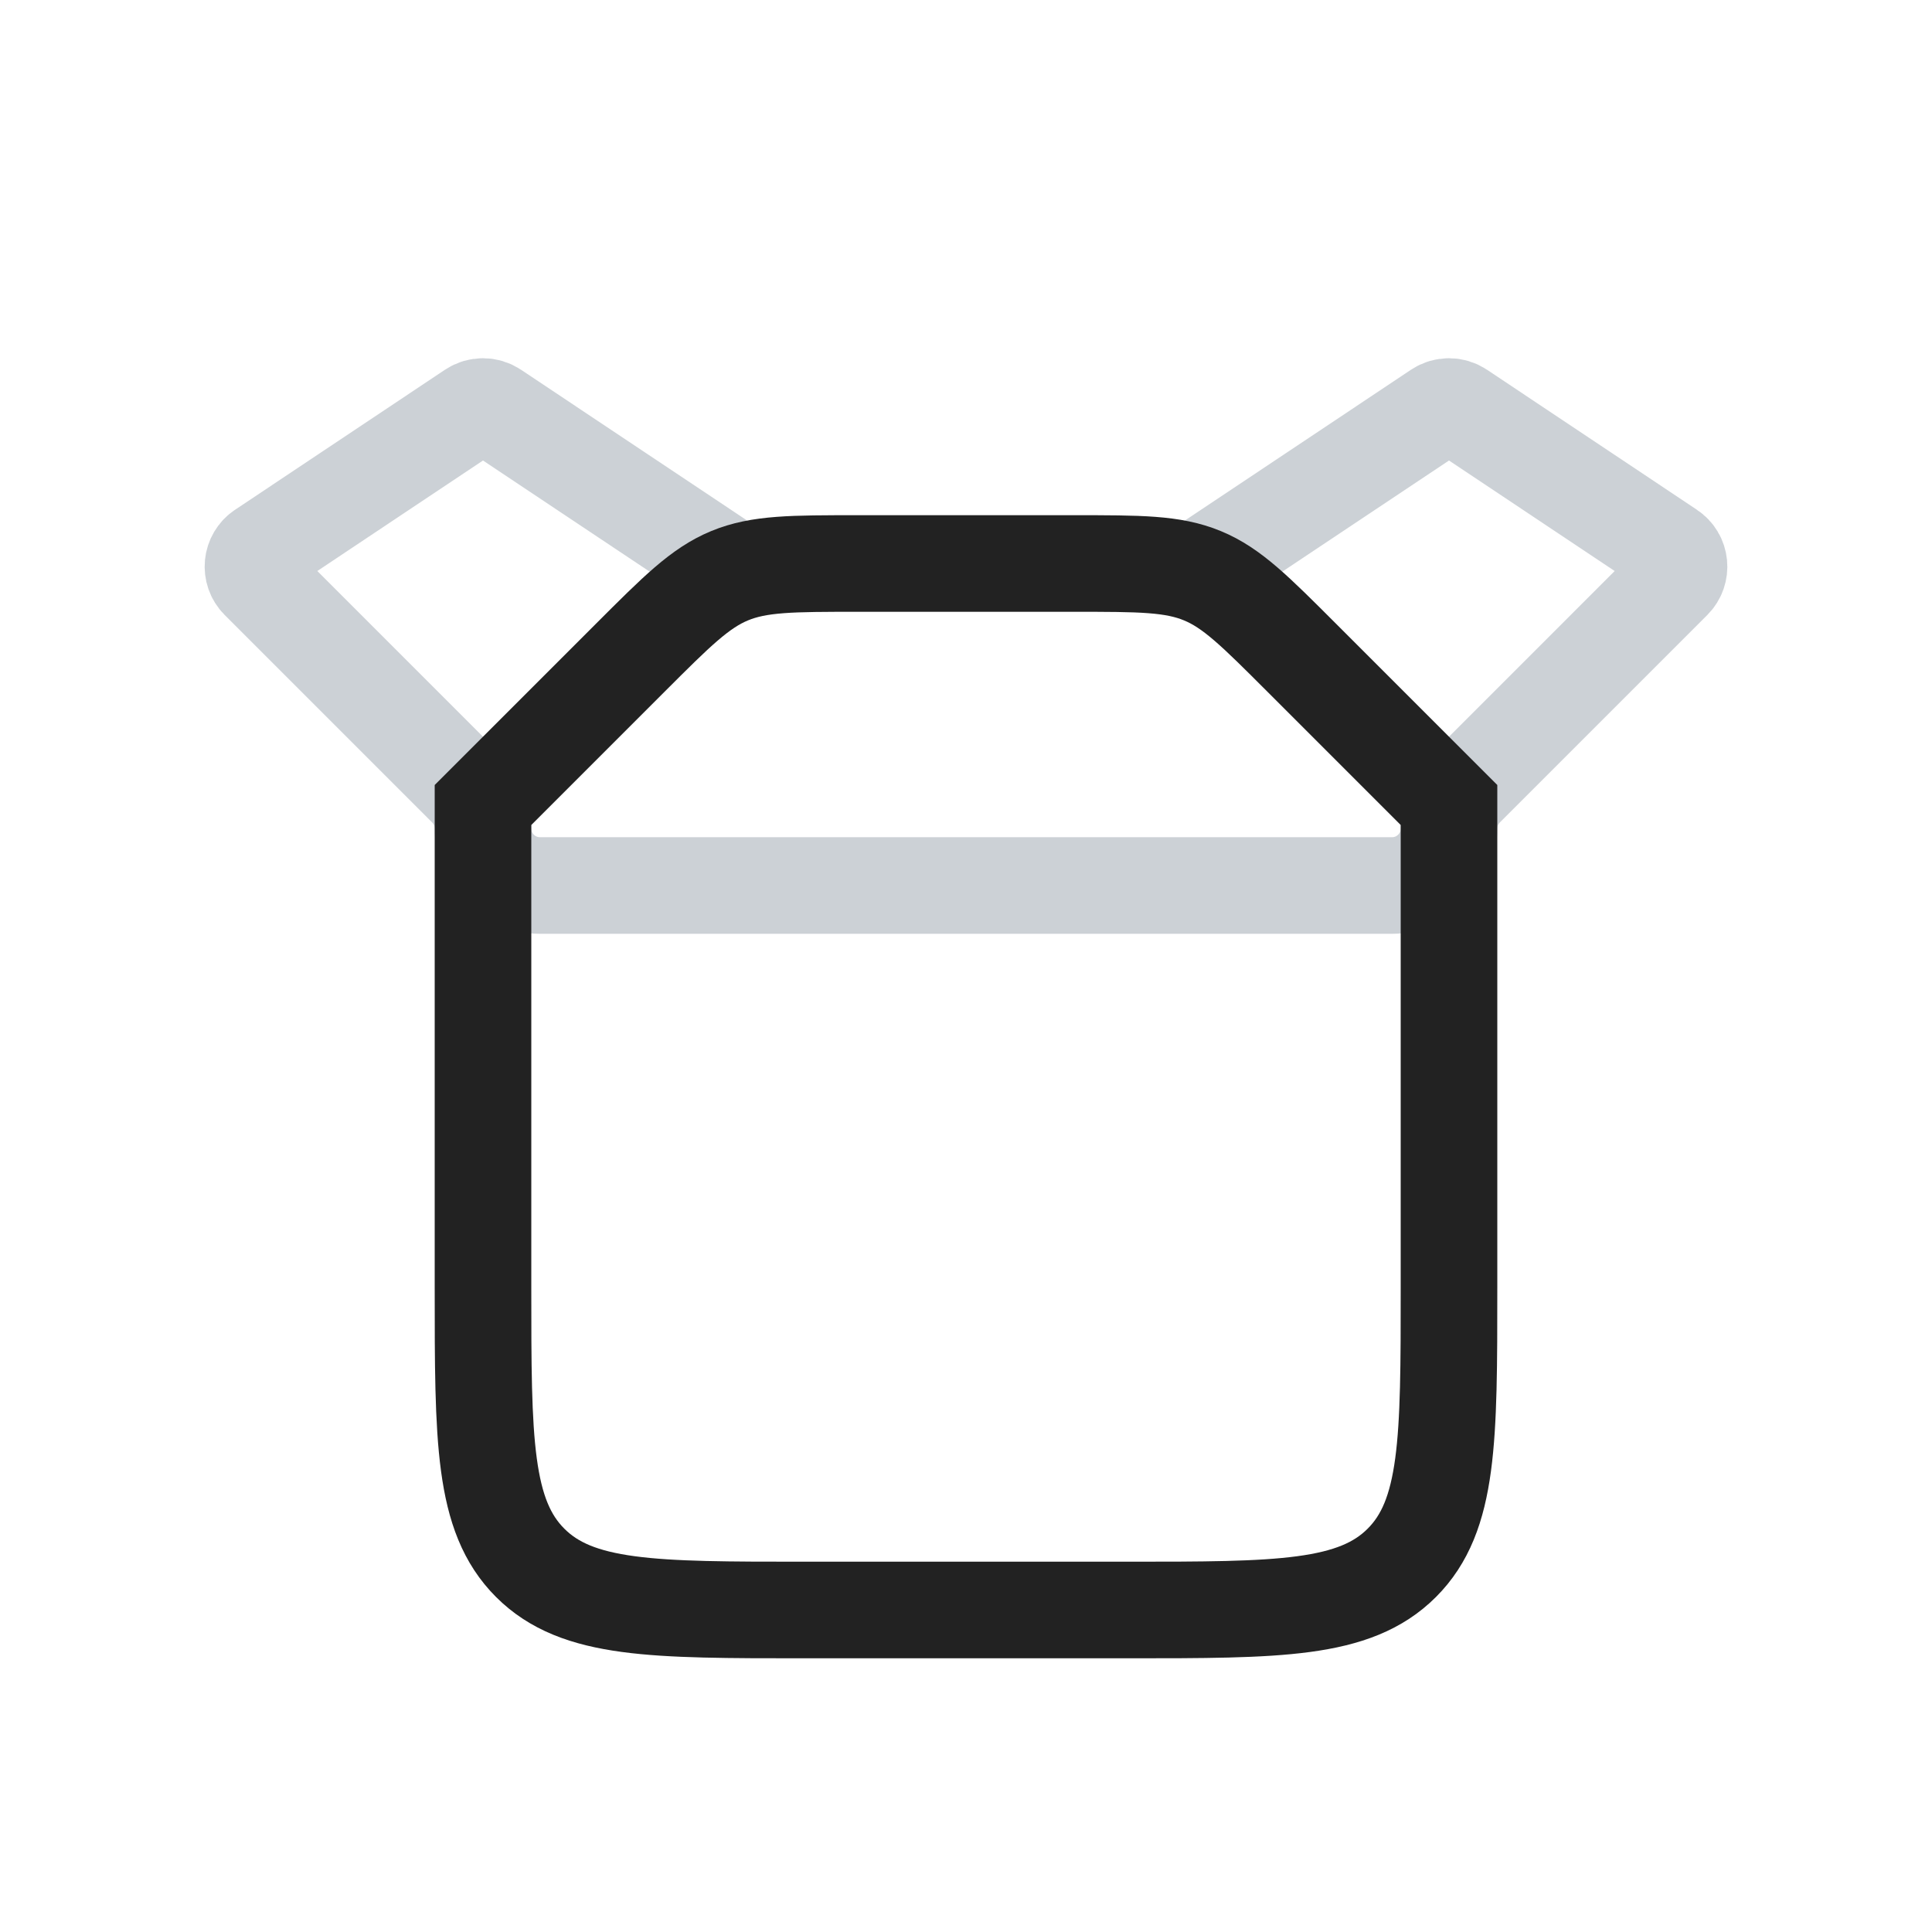
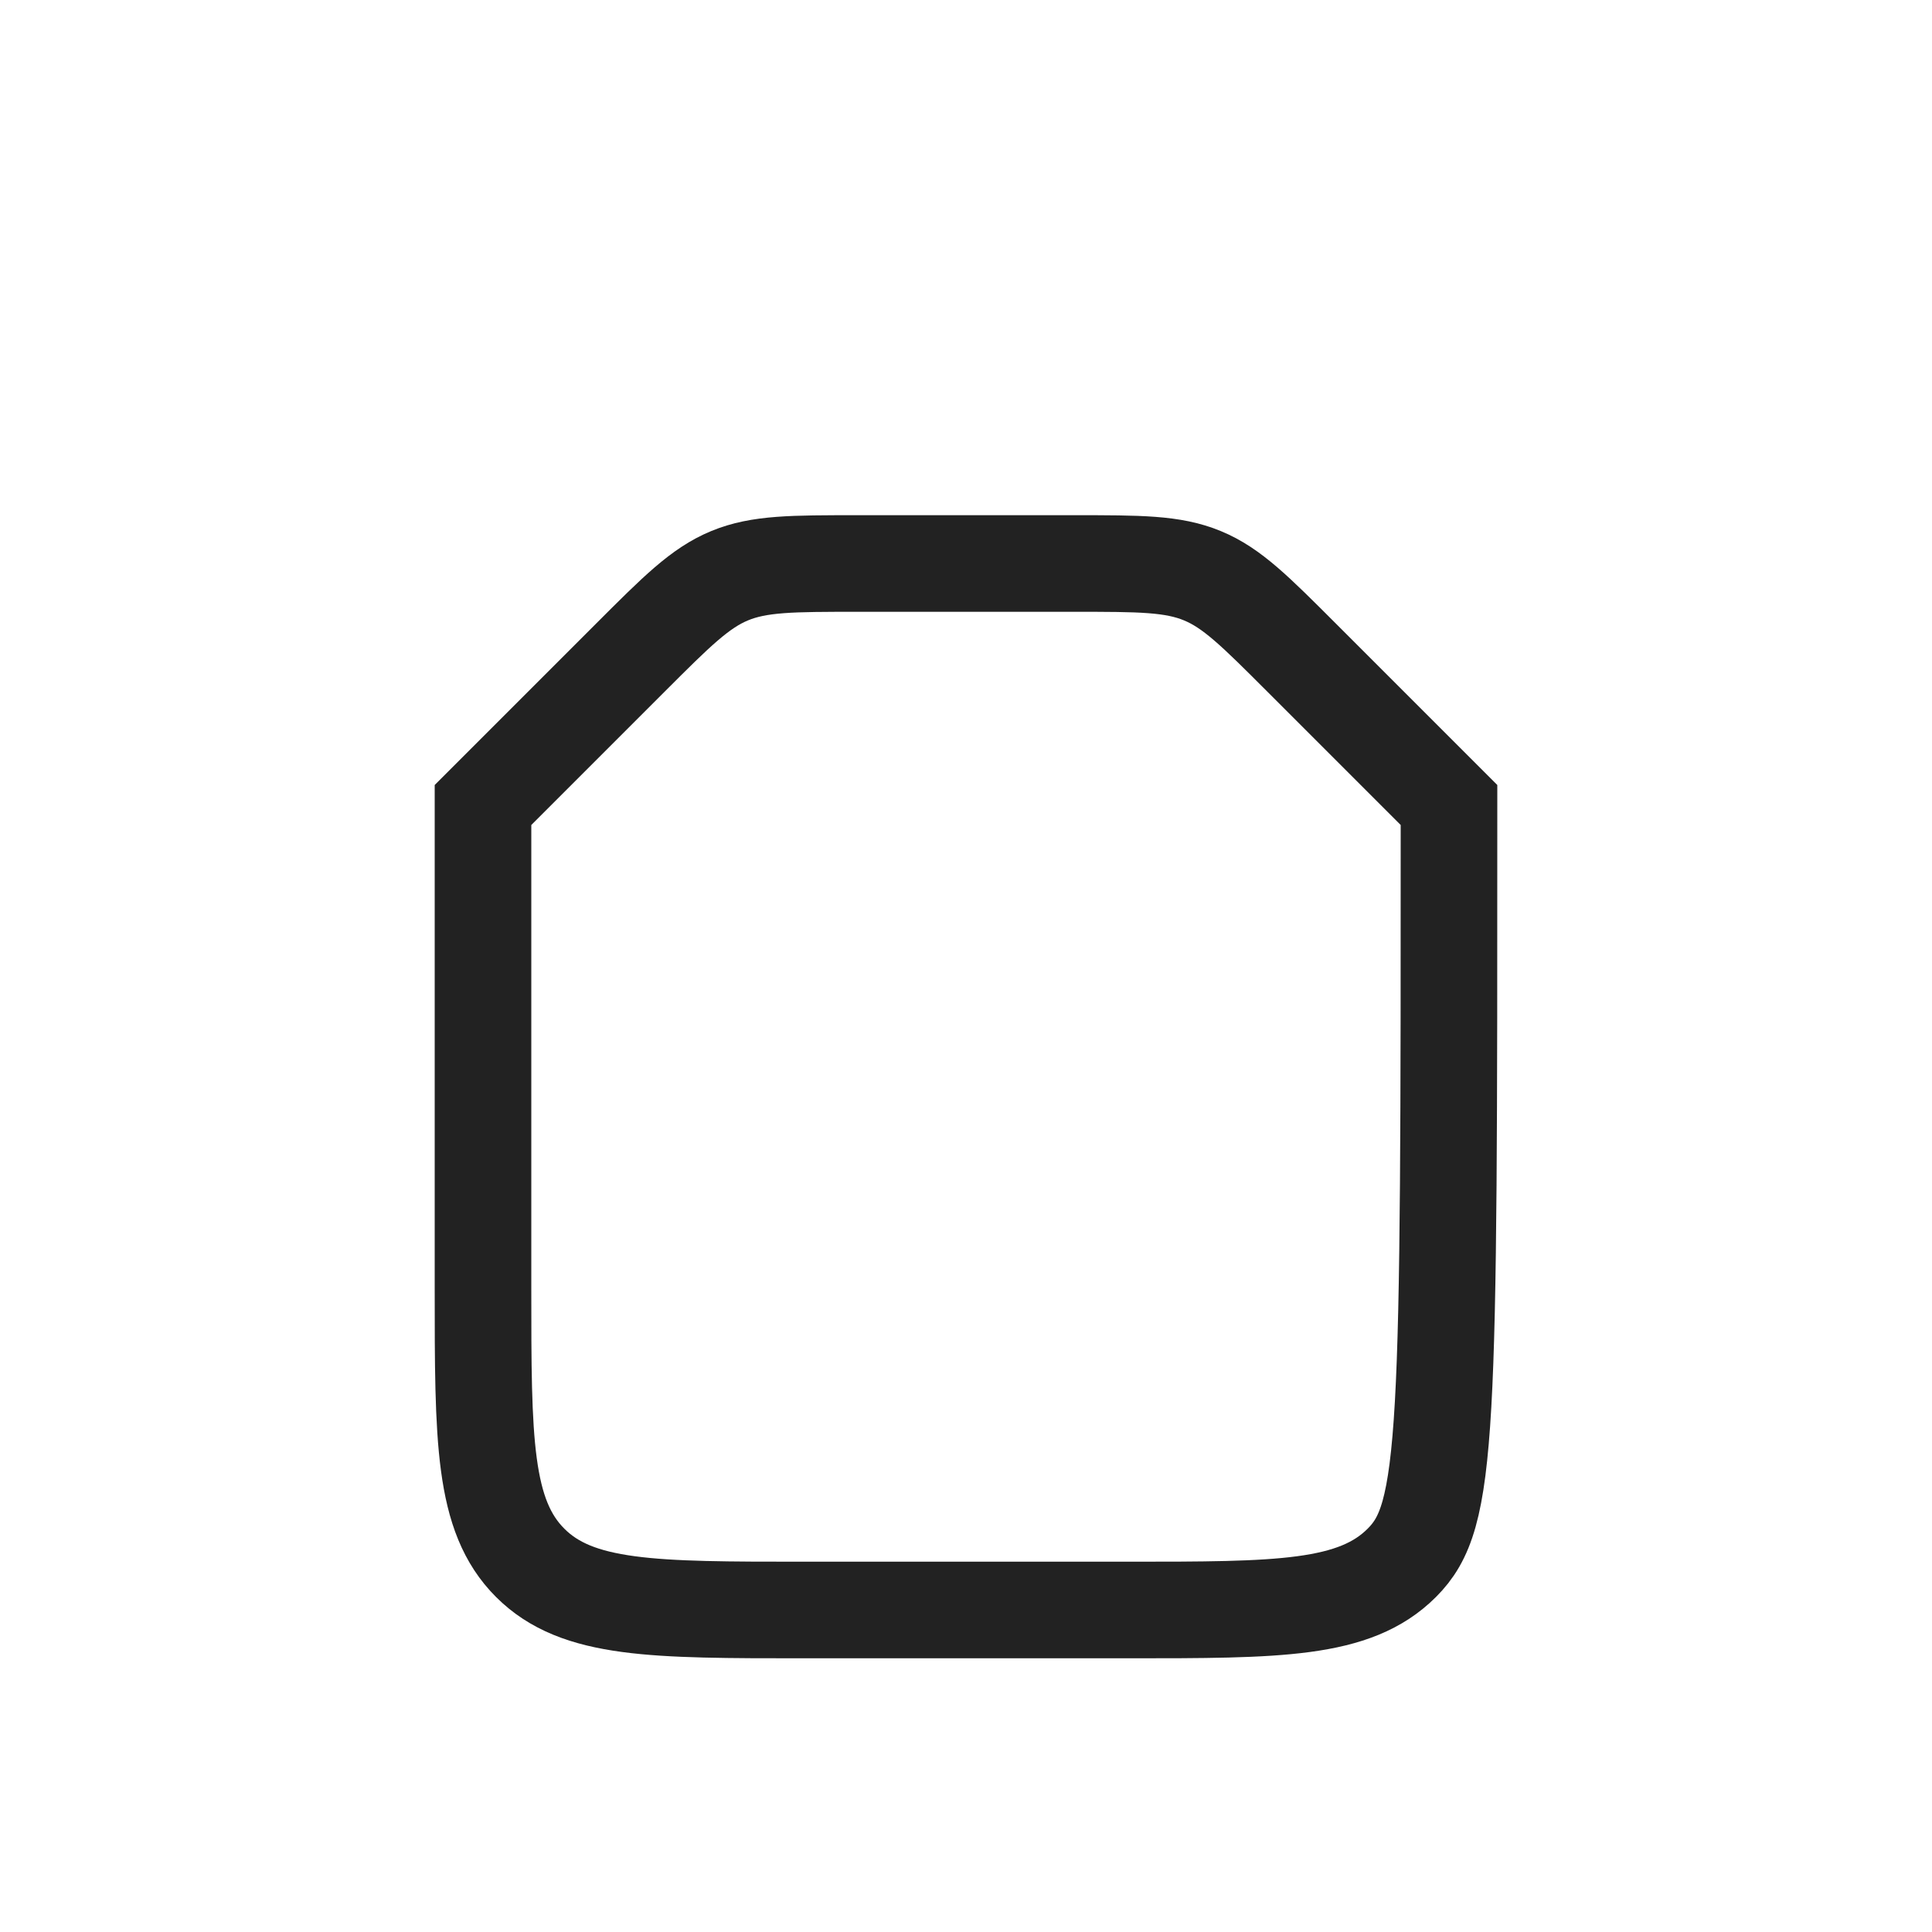
<svg xmlns="http://www.w3.org/2000/svg" width="800px" height="800px" viewBox="0 0 24 24" fill="none">
-   <path d="M9 7L6.139 5.092C6.055 5.036 5.945 5.036 5.861 5.092L3.254 6.831C3.122 6.918 3.104 7.104 3.216 7.216L5.793 9.793C5.926 9.925 6 10.105 6 10.293V10.293C6 10.683 6.317 11 6.707 11H17.293C17.683 11 18 10.683 18 10.293V10.293C18 10.105 18.075 9.925 18.207 9.793L20.784 7.216C20.896 7.104 20.878 6.918 20.746 6.831L18.139 5.092C18.055 5.036 17.945 5.036 17.861 5.092L15 7" stroke="#2A4157" stroke-opacity="0.24" stroke-width="1.2" stroke-linecap="round" />
-   <path d="M6 10L7.828 8.172C8.406 7.594 8.696 7.304 9.063 7.152C9.431 7 9.839 7 10.657 7H13.343C14.161 7 14.569 7 14.937 7.152C15.305 7.304 15.594 7.594 16.172 8.172L18 10V16C18 17.886 18 18.828 17.414 19.414C16.828 20 15.886 20 14 20H10C8.114 20 7.172 20 6.586 19.414C6 18.828 6 17.886 6 16V10Z" stroke="#222222" stroke-width="1.2" />
+   <path d="M6 10L7.828 8.172C8.406 7.594 8.696 7.304 9.063 7.152C9.431 7 9.839 7 10.657 7H13.343C14.161 7 14.569 7 14.937 7.152C15.305 7.304 15.594 7.594 16.172 8.172L18 10C18 17.886 18 18.828 17.414 19.414C16.828 20 15.886 20 14 20H10C8.114 20 7.172 20 6.586 19.414C6 18.828 6 17.886 6 16V10Z" stroke="#222222" stroke-width="1.2" />
</svg>